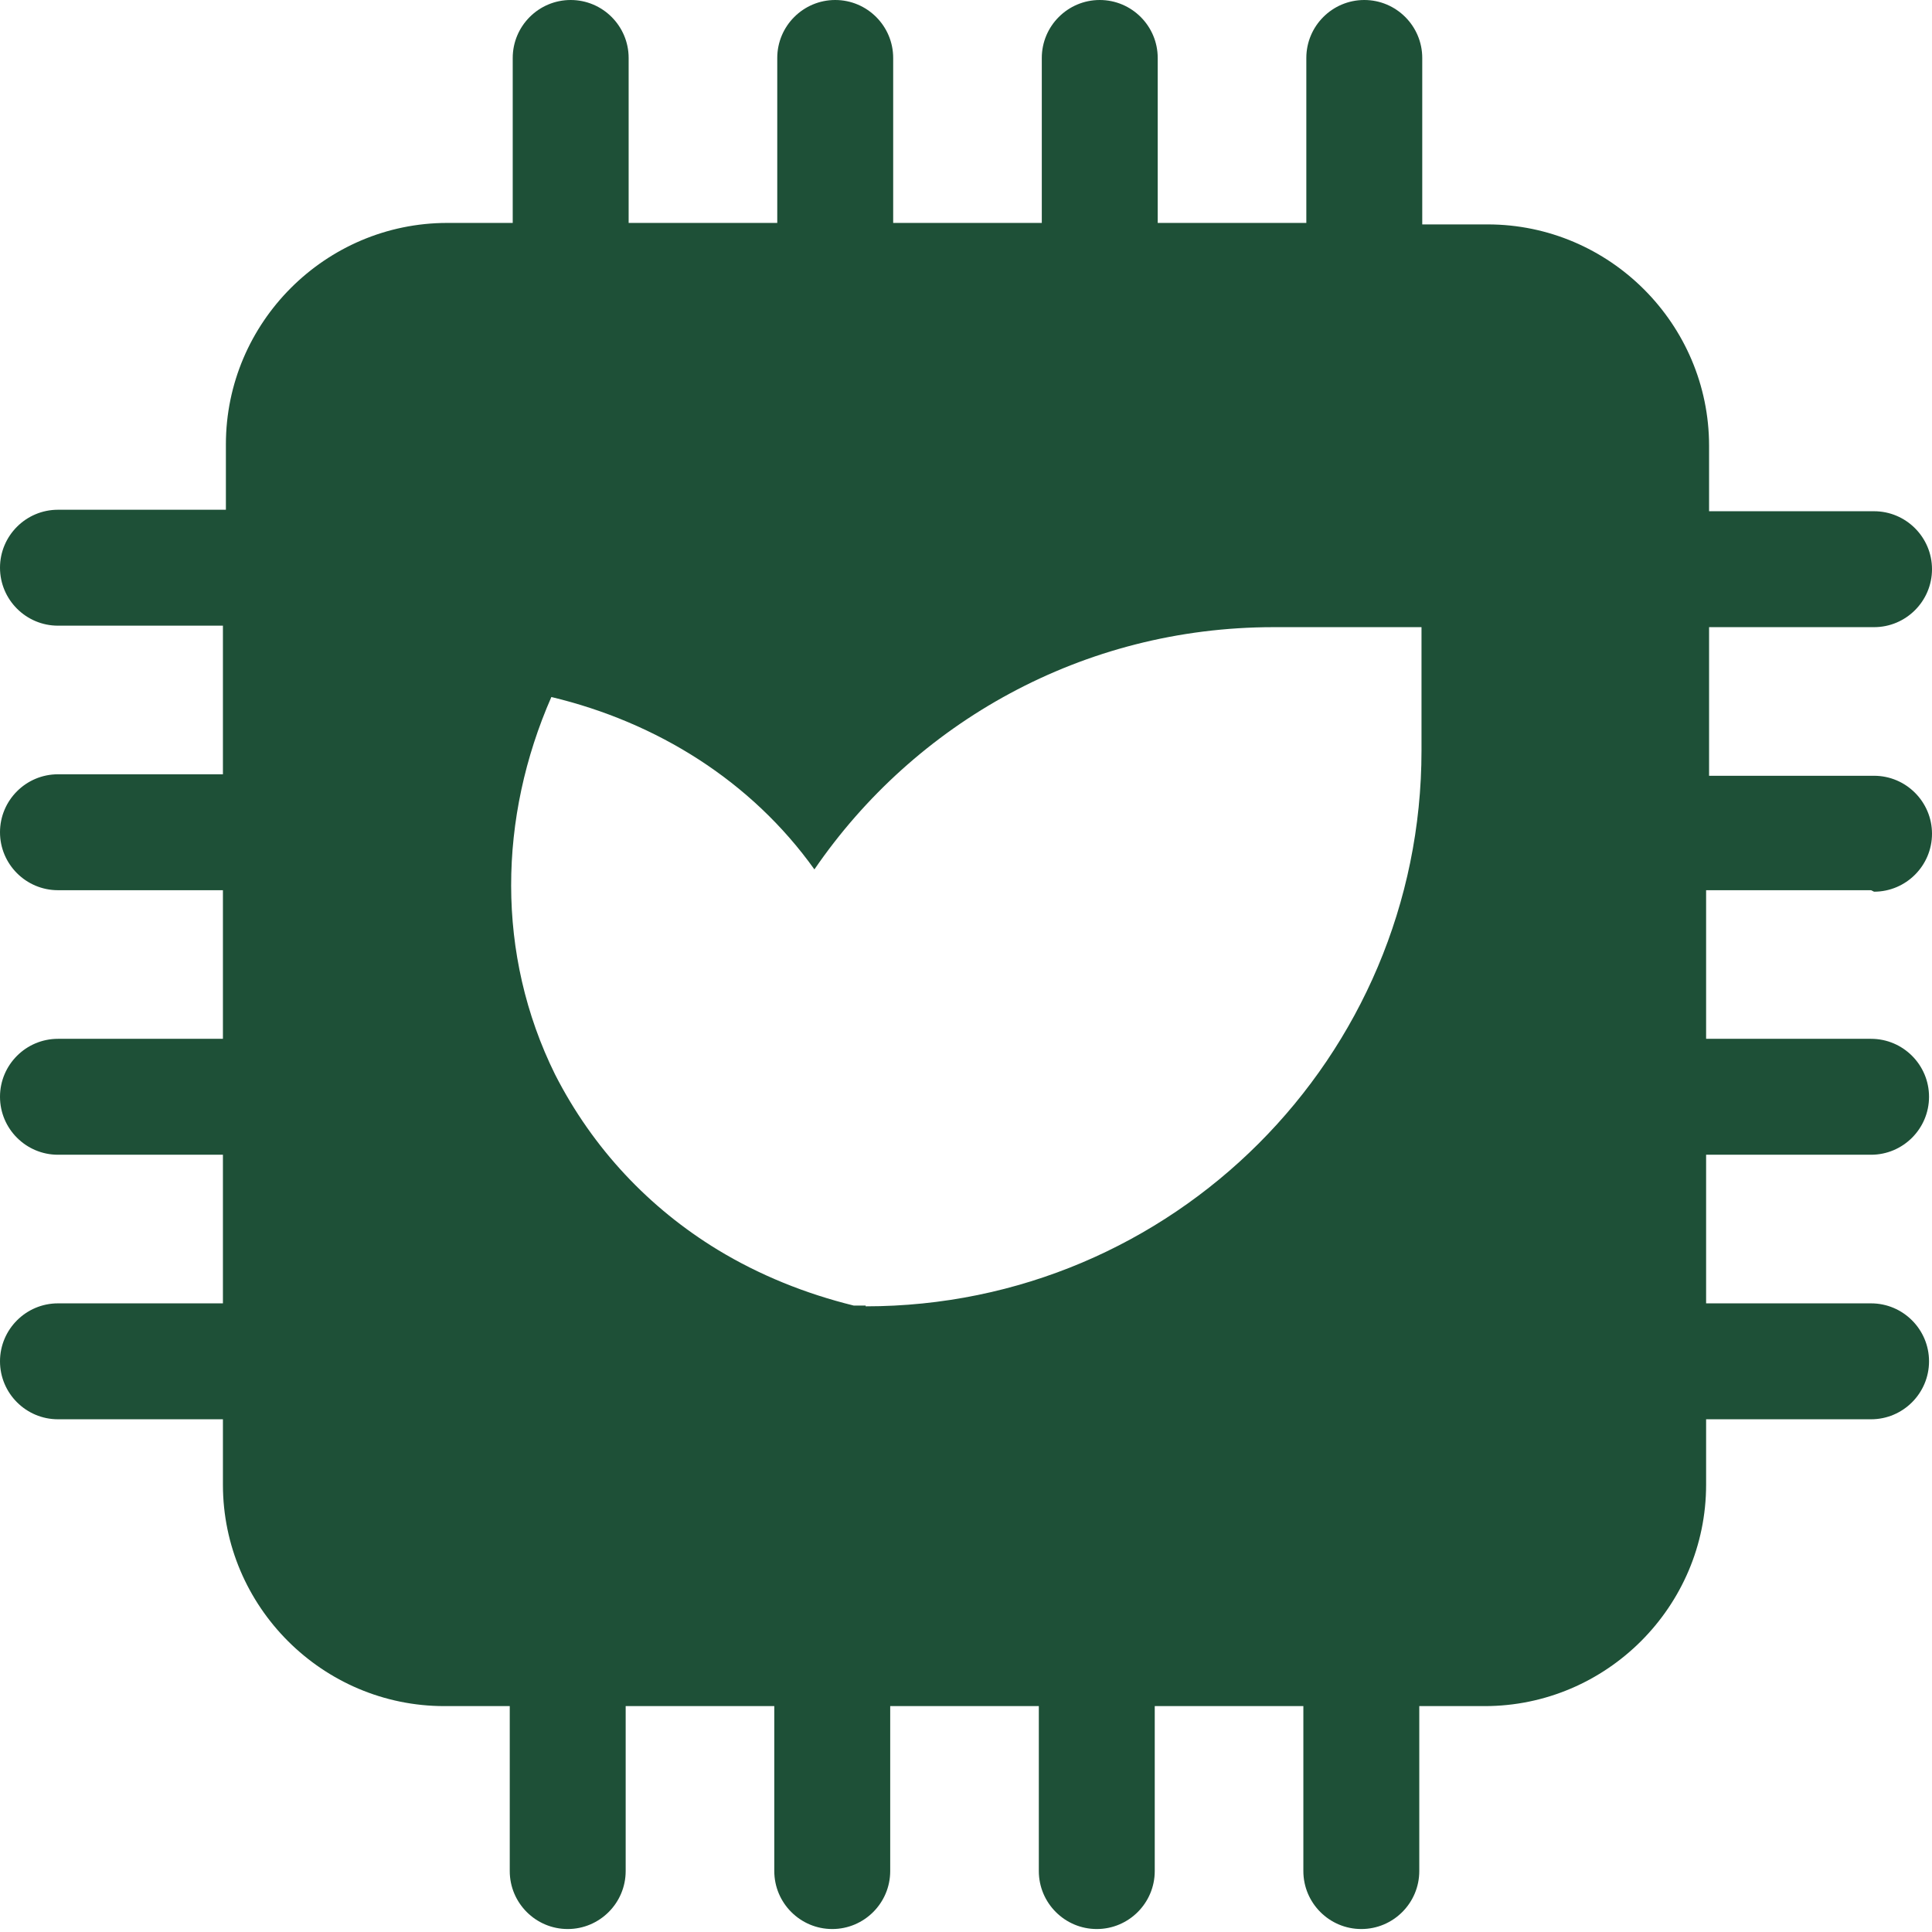
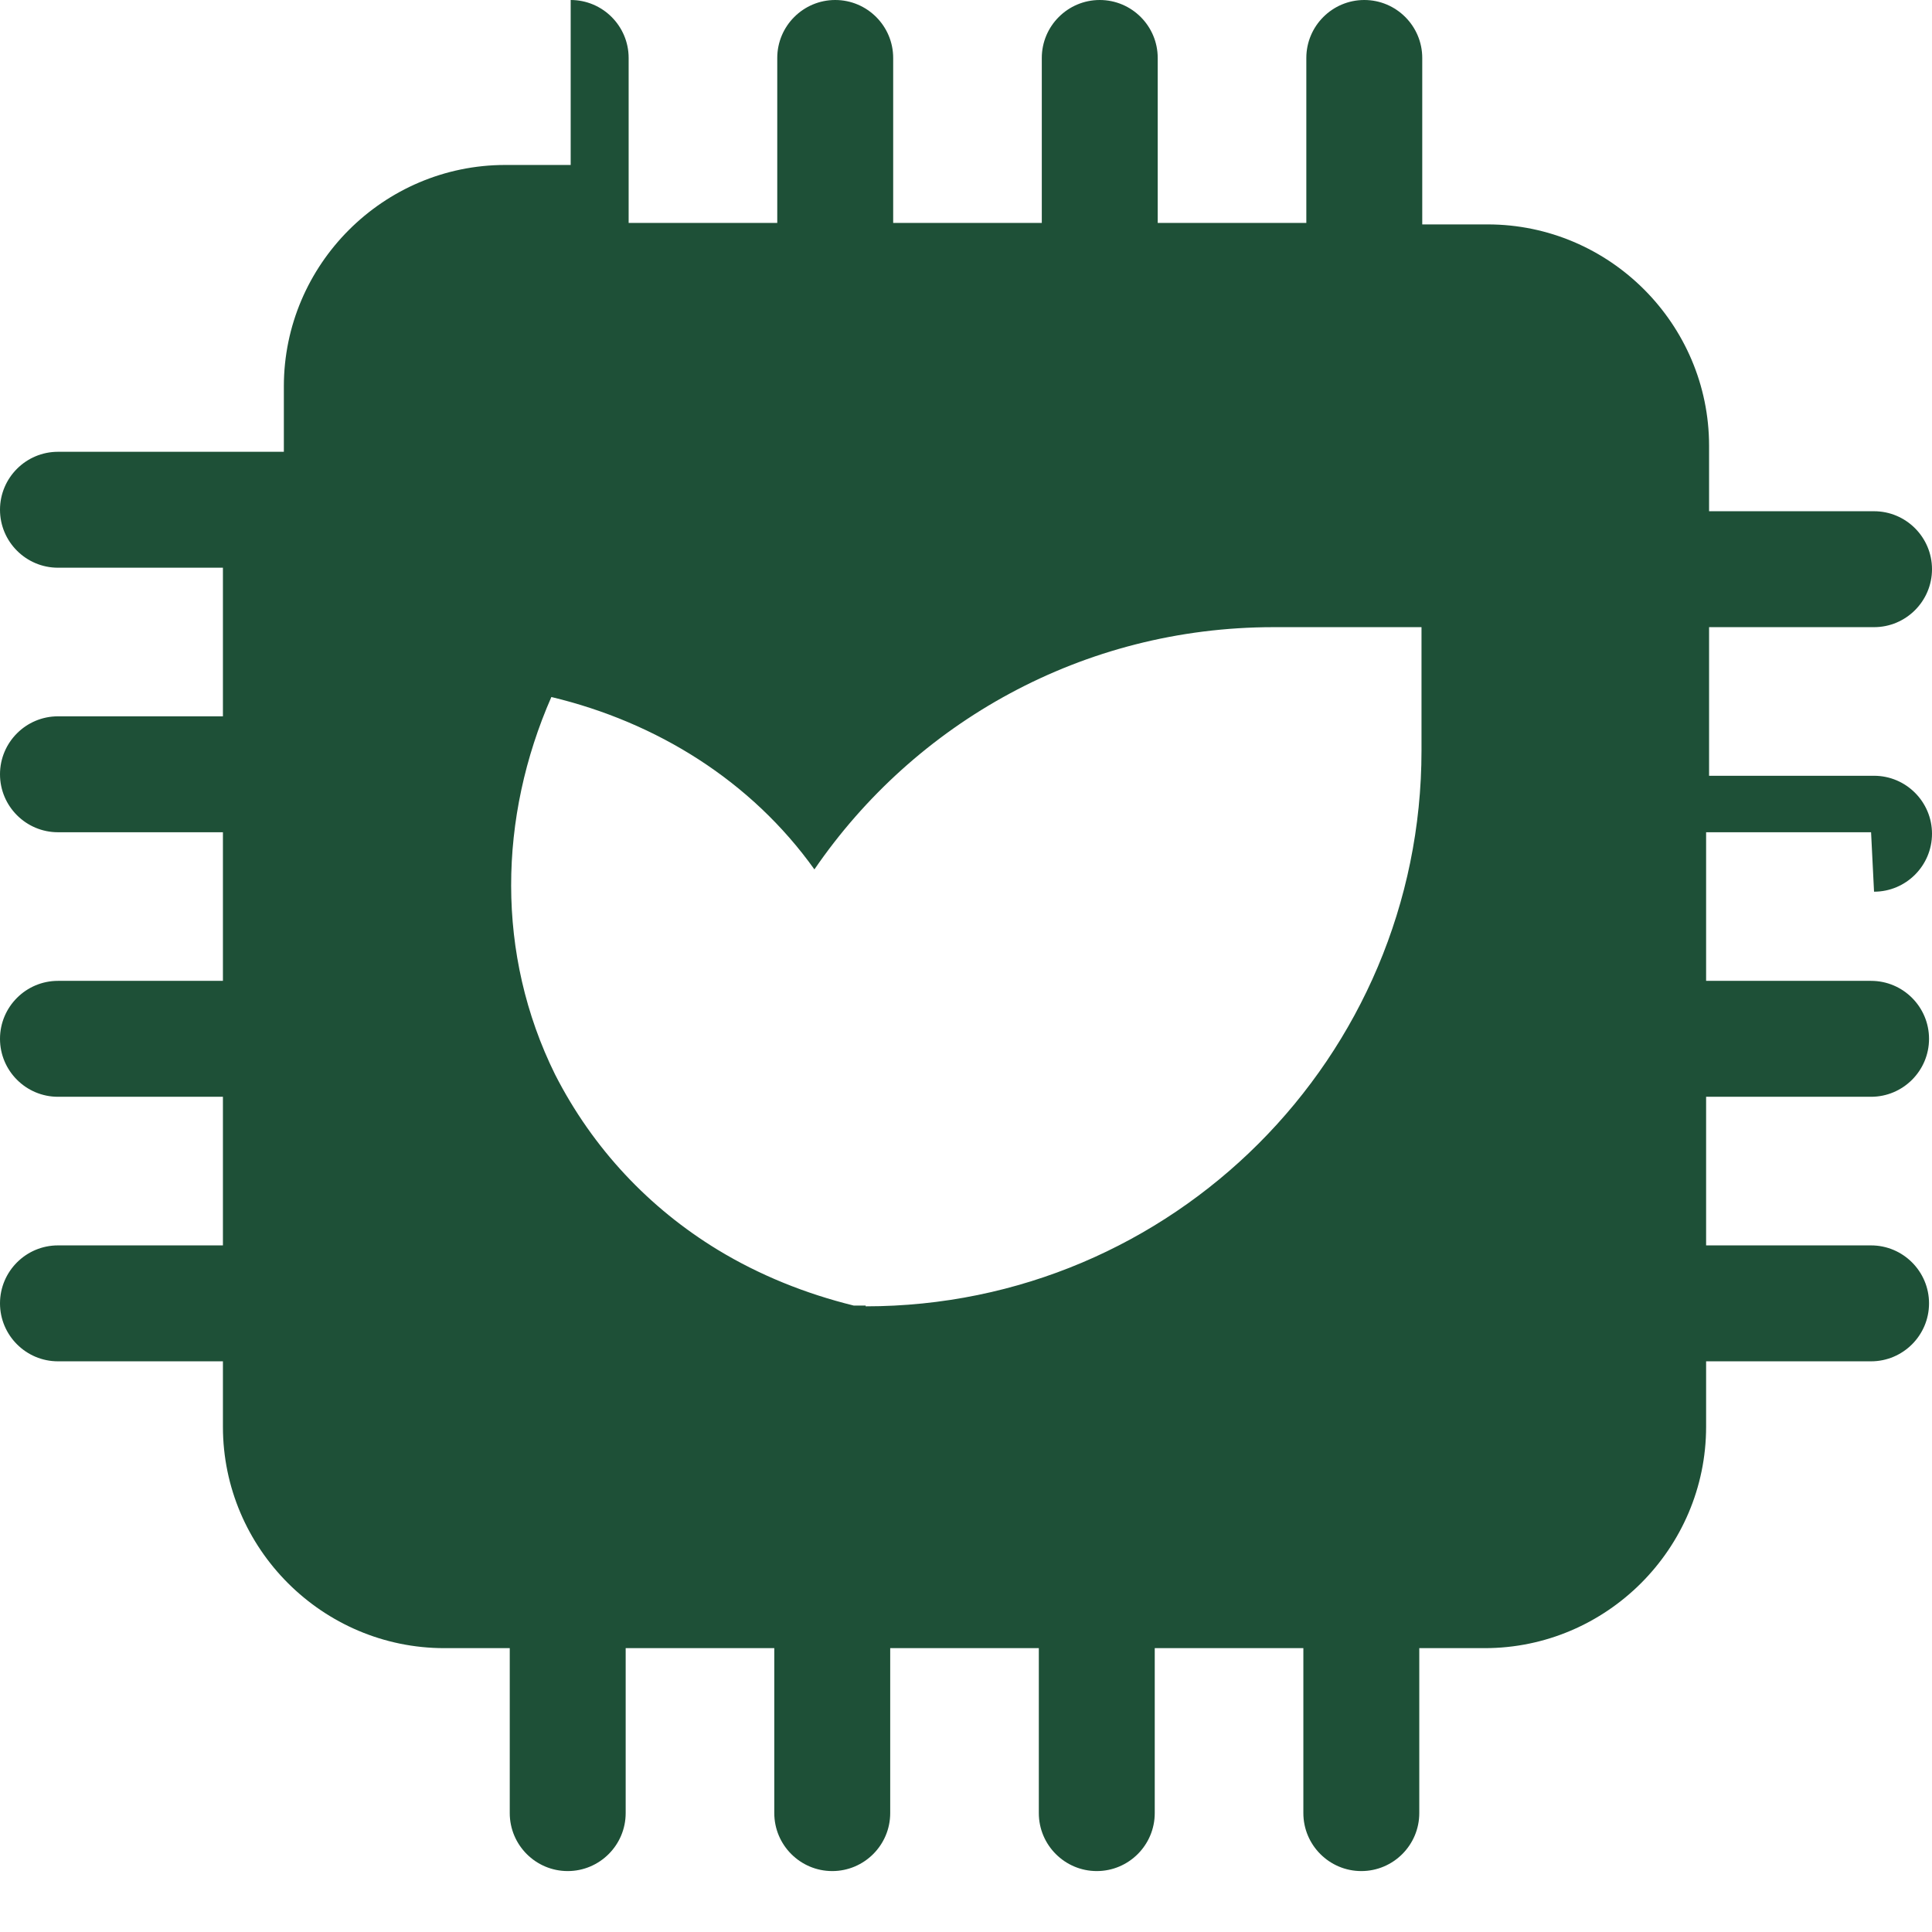
<svg xmlns="http://www.w3.org/2000/svg" id="Advanced_manufacturing_icon" width="26" height="26" viewBox="0 0 26 26">
  <defs>
    <style>.cls-1{fill:#1e5037;}</style>
  </defs>
-   <path class="cls-1" d="M25.22,12c.43,0,.78-.35.78-.78s-.35-.78-.78-.78h-2.22v-2h2.22c.43,0,.78-.35.78-.78s-.35-.78-.78-.78h-2.22v-.88c0-1.64-1.34-2.98-2.98-2.98h-.88V.78c0-.43-.35-.78-.78-.78s-.78.35-.78.78v2.22h-2V.78c0-.43-.35-.78-.78-.78s-.78.35-.78.78v2.22h-2V.78c0-.43-.35-.78-.78-.78s-.78.35-.78.78v2.22h-2V.78c0-.43-.35-.78-.78-.78s-.78.35-.78.78v2.22h-.88c-1.64,0-2.98,1.34-2.98,2.98v.88H.78c-.43,0-.78.35-.78.78s.35.78.78.78h2.22v2H.78c-.43,0-.78.35-.78.78s.35.78.78.78h2.22v2H.78c-.43,0-.78.35-.78.78s.35.78.78.78h2.22v2H.78c-.43,0-.78.35-.78.78s.35.78.78.78h2.22v.88c0,1.64,1.34,2.98,2.98,2.98h.88v2.22c0,.43.35.78.78.78s.78-.35.78-.78v-2.22h2v2.22c0,.43.35.78.78.78s.78-.35.78-.78v-2.22h2v2.22c0,.43.35.78.78.78s.78-.35.78-.78v-2.22h2v2.22c0,.43.35.78.78.78s.78-.35.78-.78v-2.22h.88c1.64,0,2.98-1.34,2.98-2.98v-.88h2.22c.43,0,.78-.35.78-.78s-.35-.78-.78-.78h-2.22v-2h2.22c.43,0,.78-.35.78-.78s-.35-.78-.78-.78h-2.22v-2h2.22ZM11.65,17.57h-.16c-.65-.16-1.27-.41-1.83-.75-.92-.56-1.68-1.36-2.19-2.36-.8-1.62-.76-3.46-.05-5.08,1.42.34,2.69,1.13,3.54,2.32,1.35-1.97,3.61-3.26,6.18-3.26h1.99v1.66c0,4.13-3.35,7.48-7.48,7.48Z" />
+   <path class="cls-1" d="M25.22,12c.43,0,.78-.35.78-.78s-.35-.78-.78-.78h-2.22v-2h2.22c.43,0,.78-.35.78-.78s-.35-.78-.78-.78h-2.22v-.88c0-1.64-1.34-2.98-2.98-2.98h-.88V.78c0-.43-.35-.78-.78-.78s-.78.35-.78.78v2.22h-2V.78c0-.43-.35-.78-.78-.78s-.78.35-.78.78v2.22h-2V.78c0-.43-.35-.78-.78-.78s-.78.35-.78.78v2.22h-2V.78c0-.43-.35-.78-.78-.78v2.22h-.88c-1.64,0-2.98,1.34-2.98,2.98v.88H.78c-.43,0-.78.35-.78.78s.35.78.78.78h2.22v2H.78c-.43,0-.78.35-.78.78s.35.78.78.78h2.22v2H.78c-.43,0-.78.35-.78.78s.35.78.78.78h2.22v2H.78c-.43,0-.78.35-.78.78s.35.78.78.78h2.22v.88c0,1.64,1.34,2.98,2.98,2.98h.88v2.22c0,.43.35.78.78.78s.78-.35.78-.78v-2.22h2v2.22c0,.43.35.78.78.78s.78-.35.78-.78v-2.22h2v2.22c0,.43.35.78.78.78s.78-.35.78-.78v-2.22h2v2.22c0,.43.35.78.78.78s.78-.35.78-.78v-2.22h.88c1.64,0,2.98-1.34,2.98-2.98v-.88h2.22c.43,0,.78-.35.78-.78s-.35-.78-.78-.78h-2.22v-2h2.22c.43,0,.78-.35.78-.78s-.35-.78-.78-.78h-2.22v-2h2.22ZM11.65,17.57h-.16c-.65-.16-1.27-.41-1.83-.75-.92-.56-1.68-1.36-2.19-2.36-.8-1.62-.76-3.46-.05-5.08,1.42.34,2.69,1.13,3.54,2.32,1.35-1.97,3.61-3.26,6.18-3.26h1.99v1.66c0,4.13-3.35,7.48-7.48,7.48Z" />
</svg>